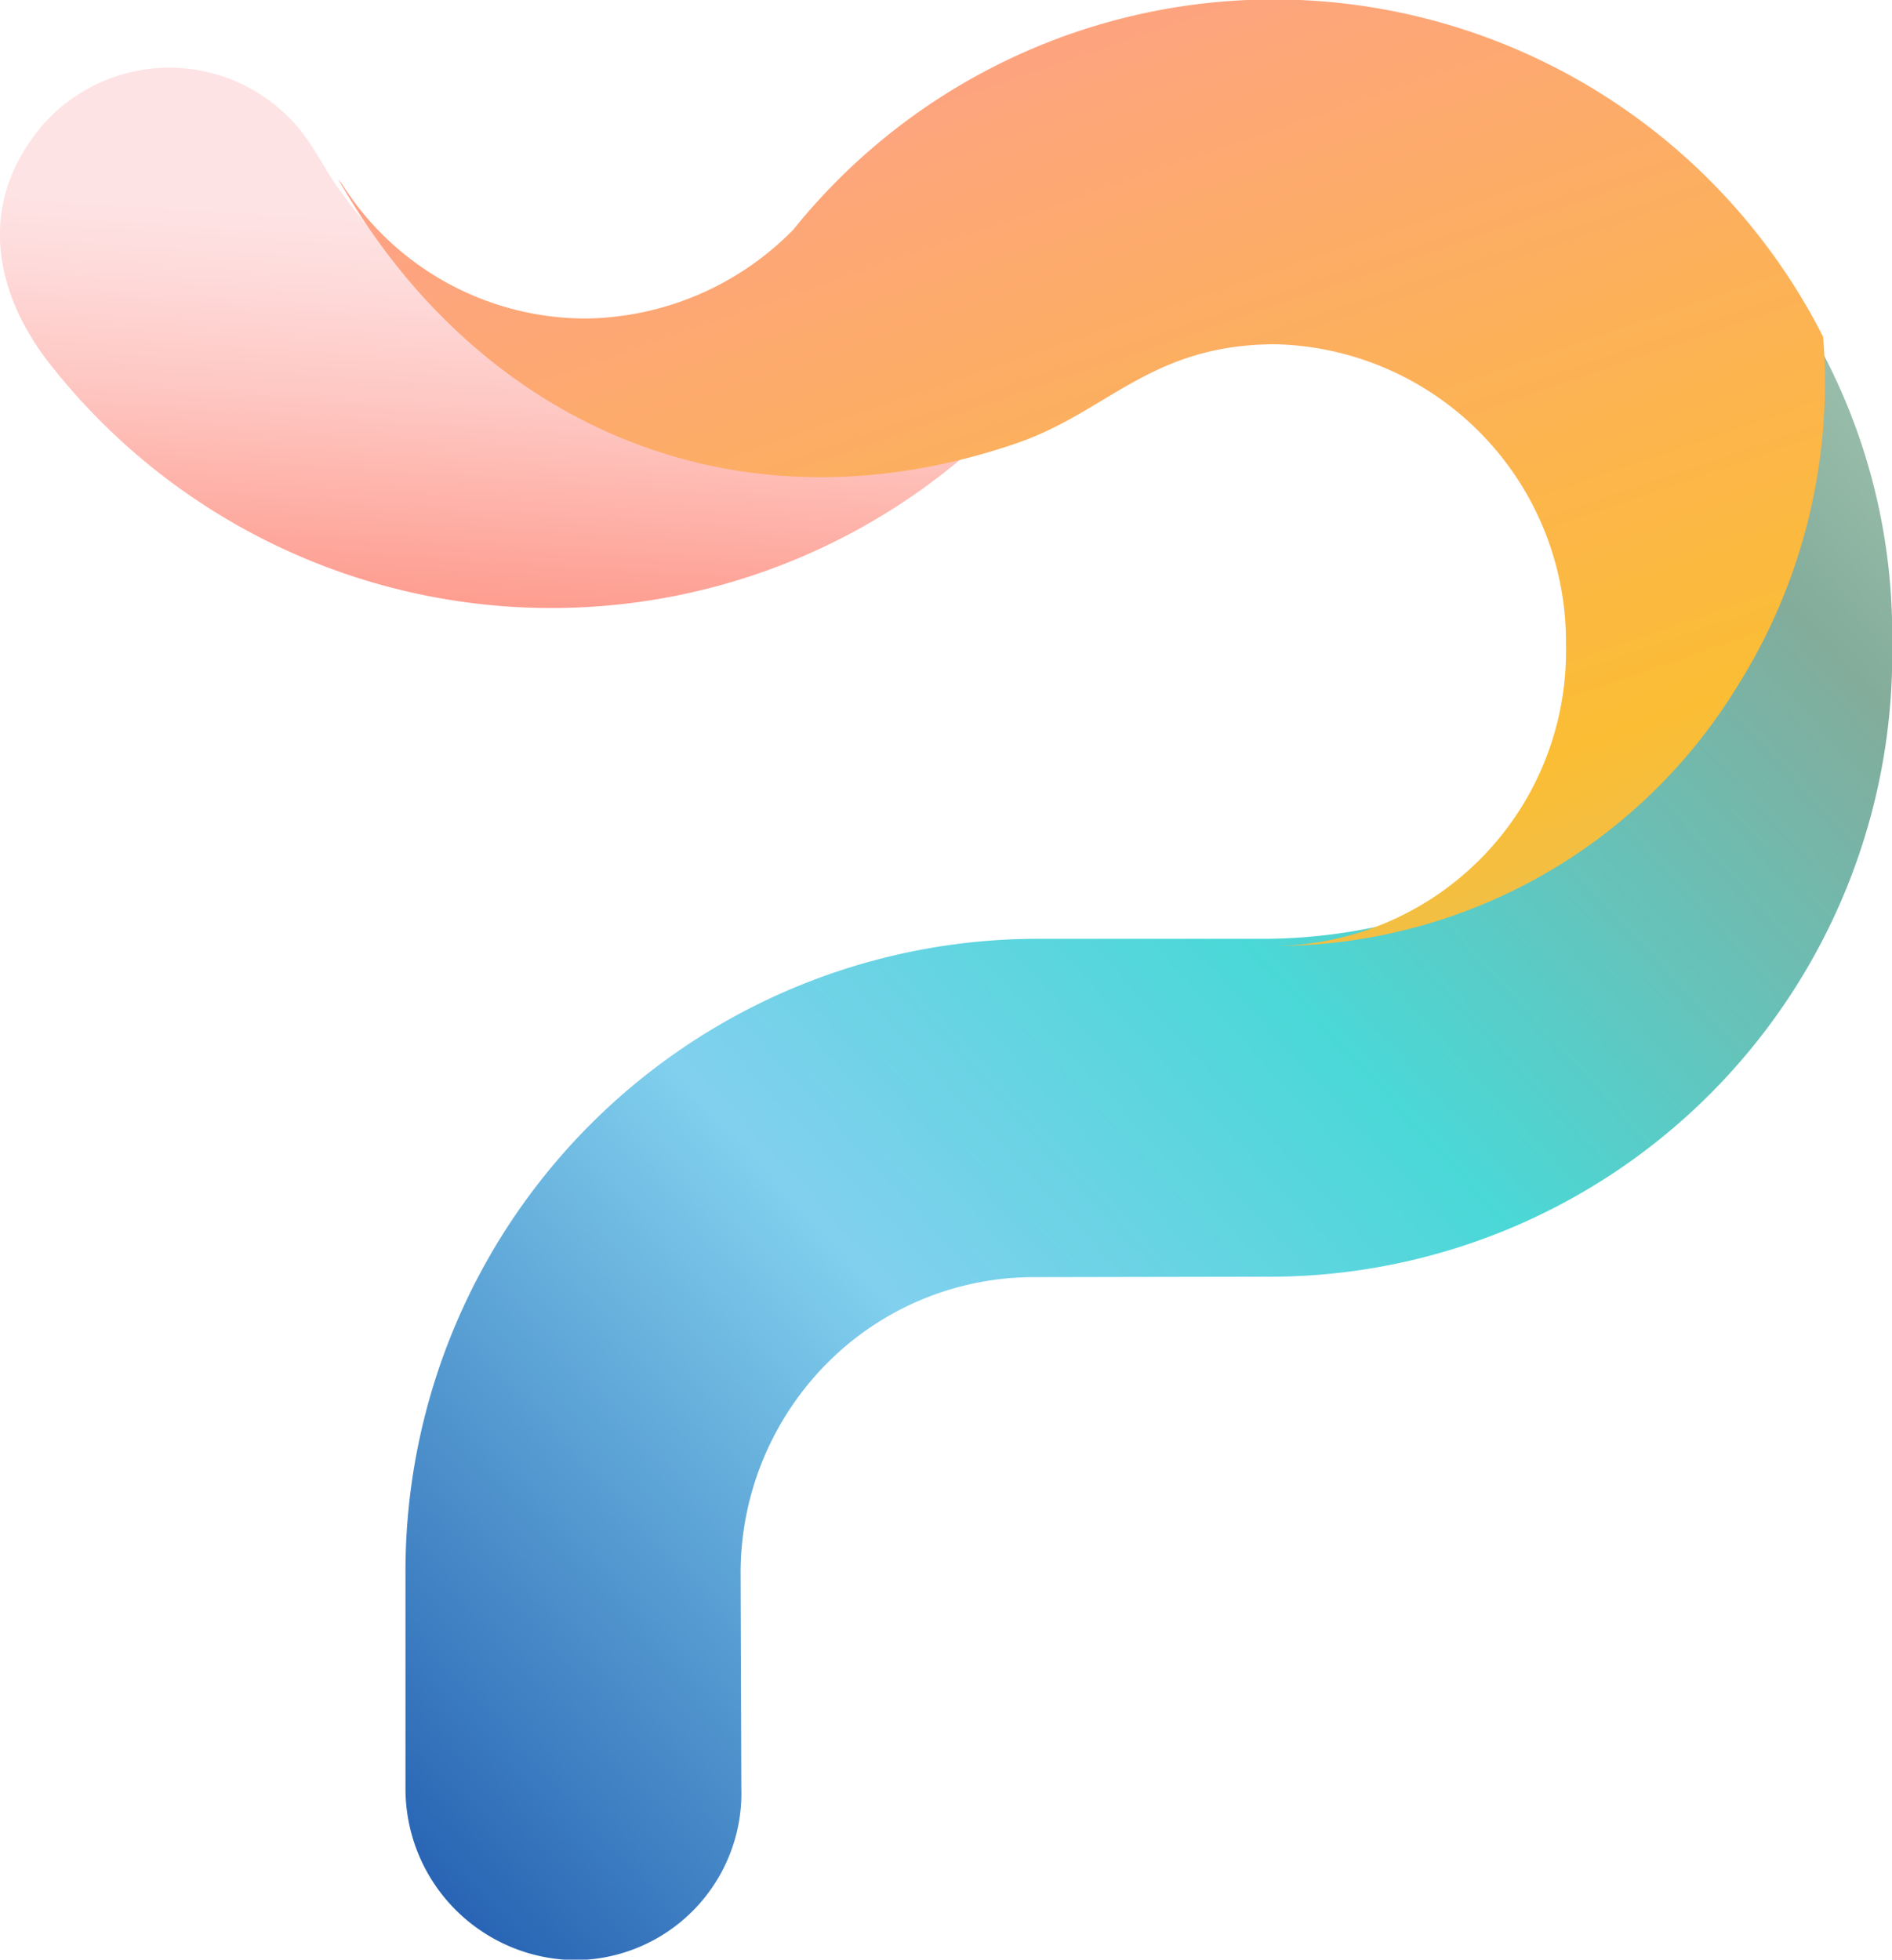
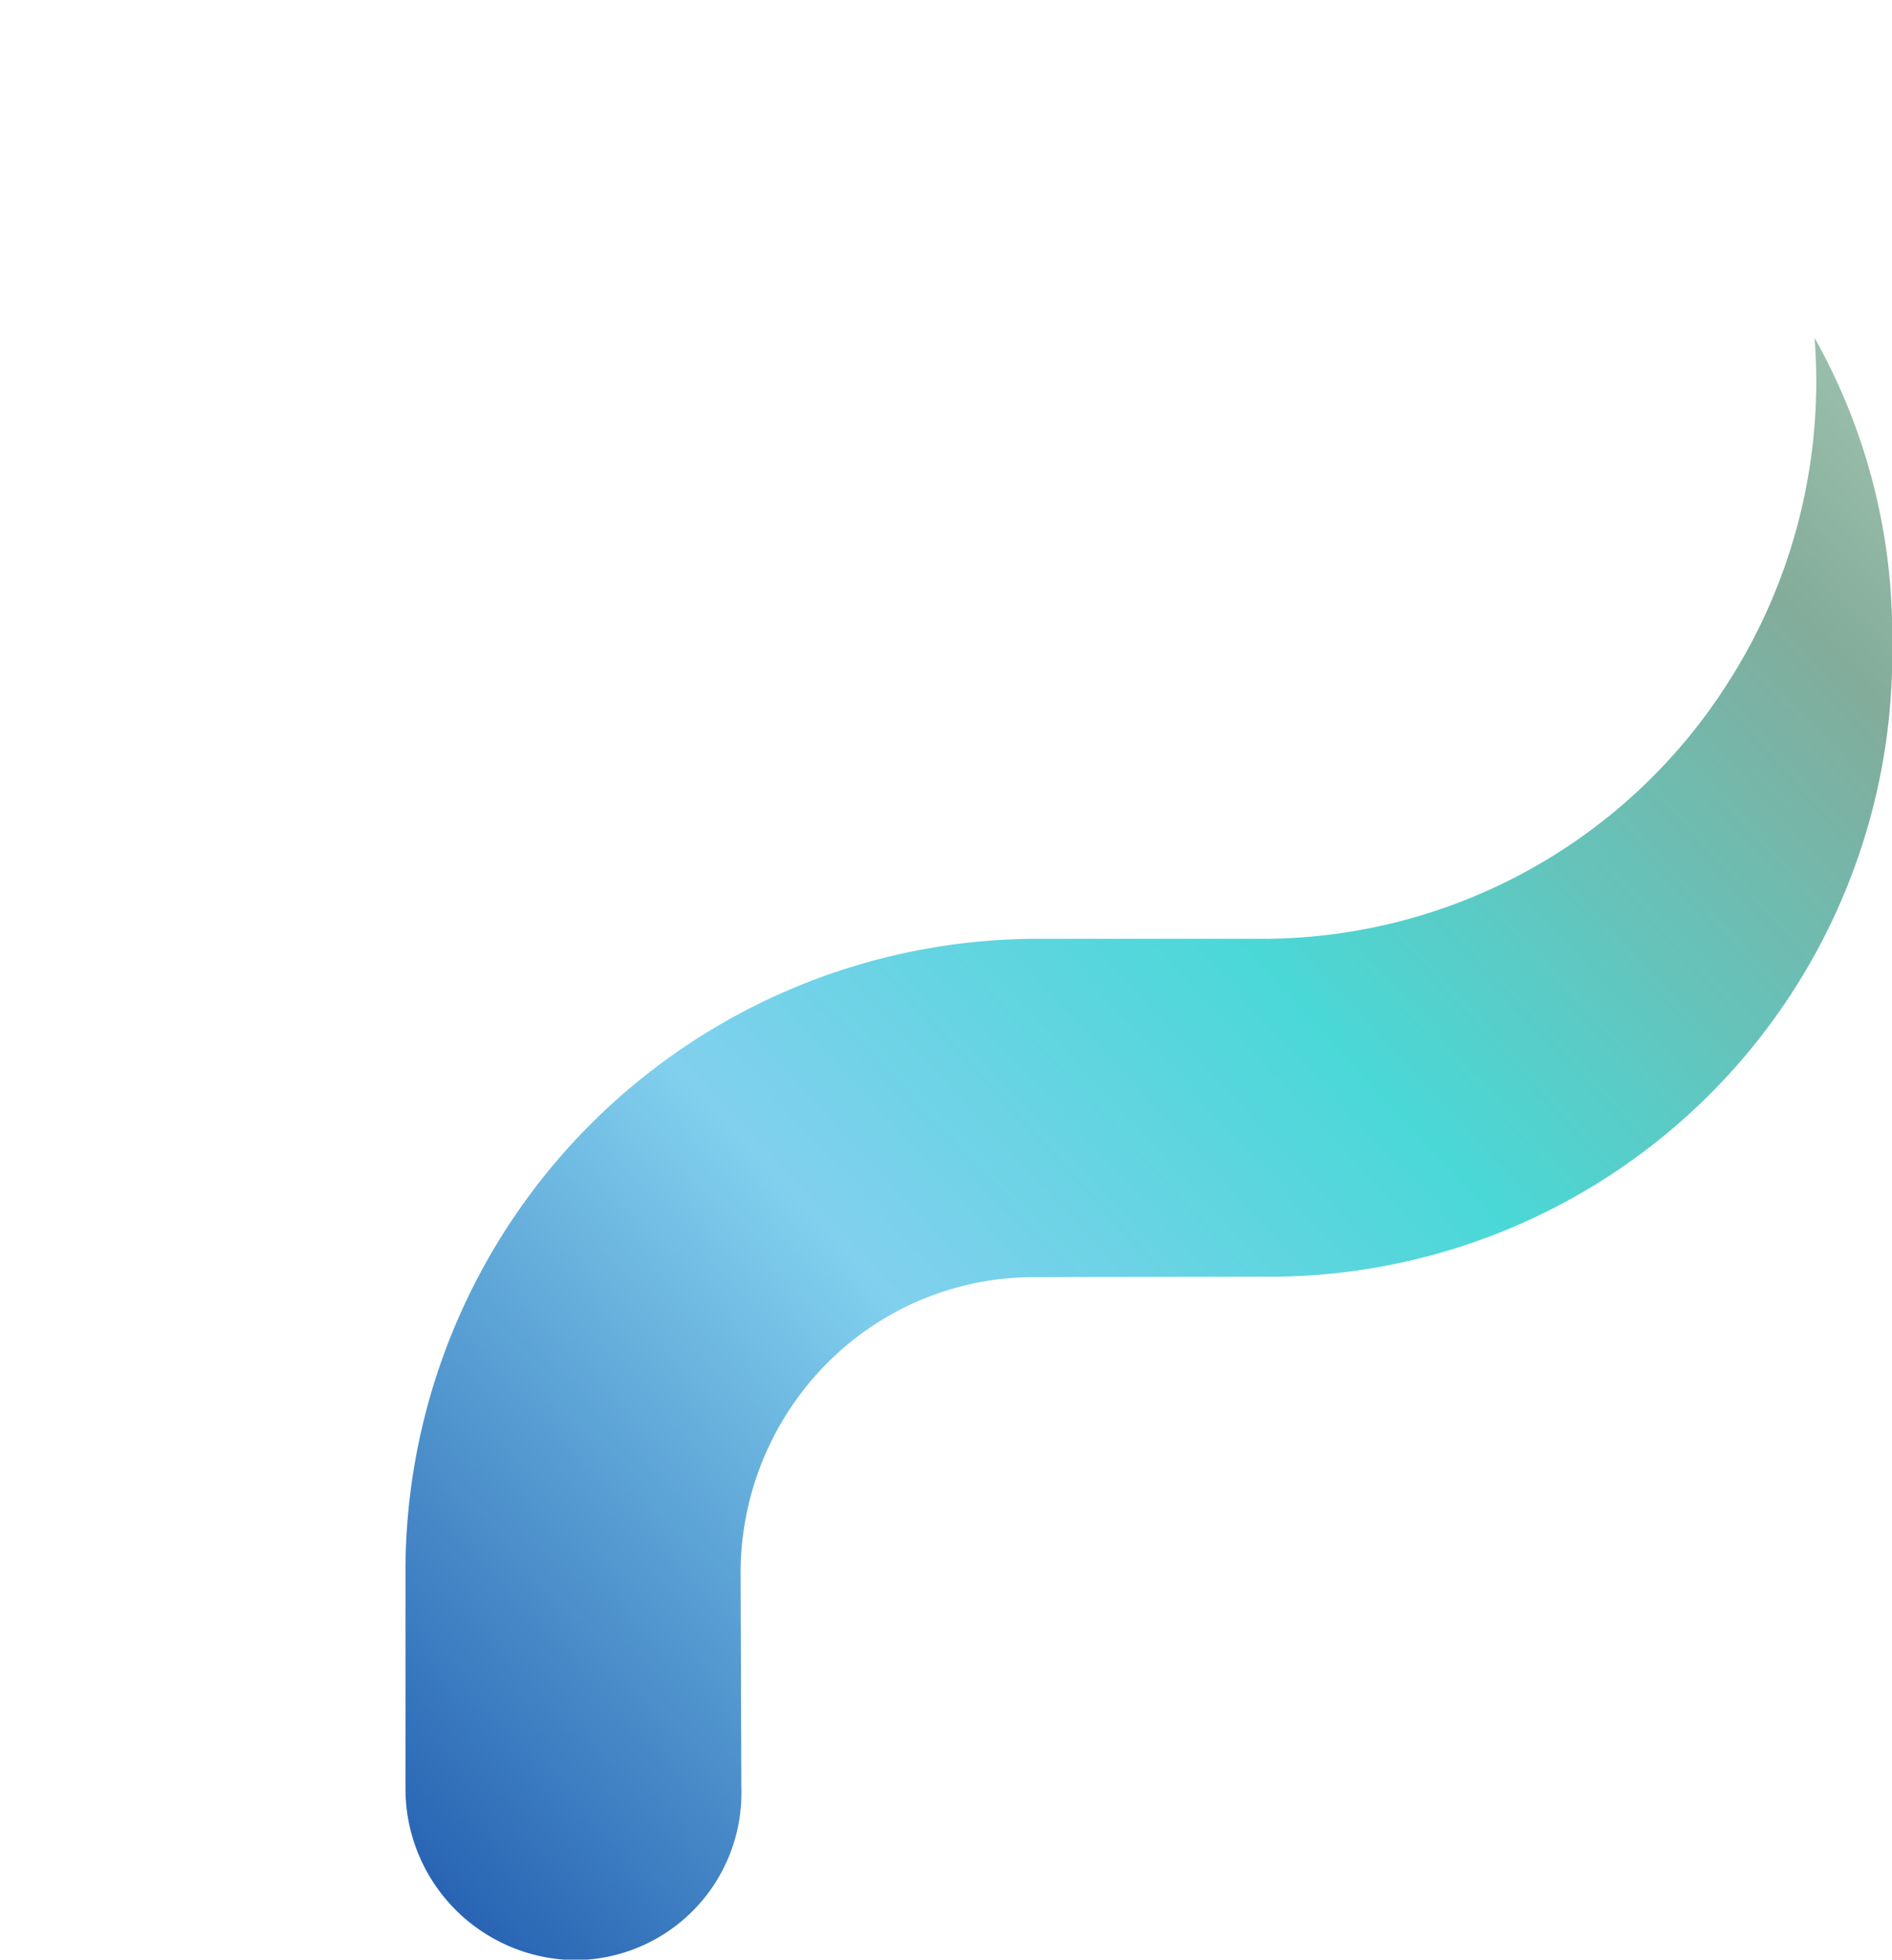
<svg xmlns="http://www.w3.org/2000/svg" id="logo" width="35.49" height="36.761" viewBox="0 0 35.49 36.761">
  <defs>
    <linearGradient id="linear-gradient" x1="2.638" y1="-1.629" x2="-0.253" y2="1.218" gradientUnits="objectBoundingBox">
      <stop offset="0" stop-color="#fee3e4" />
      <stop offset="0.03" stop-color="#fedbdb" />
      <stop offset="0.09" stop-color="#fec6c1" />
      <stop offset="0.16" stop-color="#fea498" />
      <stop offset="0.17" stop-color="#fe9e91" />
      <stop offset="0.3" stop-color="#fbbd34" />
      <stop offset="0.55" stop-color="#afceba" />
      <stop offset="0.61" stop-color="#83ac9b" />
      <stop offset="0.71" stop-color="#4ad8d7" />
      <stop offset="0.79" stop-color="#81d0ee" />
      <stop offset="0.96" stop-color="#039" />
    </linearGradient>
    <linearGradient id="linear-gradient-2" x1="0.512" y1="0.299" x2="-0.25" y2="5.993" gradientUnits="objectBoundingBox">
      <stop offset="0" stop-color="#fee3e4" />
      <stop offset="0.02" stop-color="#fedbdb" />
      <stop offset="0.06" stop-color="#fec6c1" />
      <stop offset="0.11" stop-color="#fea498" />
      <stop offset="0.12" stop-color="#fe9e91" />
      <stop offset="0.28" stop-color="#fbbd34" />
      <stop offset="0.43" stop-color="#afceba" />
      <stop offset="0.58" stop-color="#83ac9b" />
      <stop offset="0.68" stop-color="#4ad8d7" />
      <stop offset="0.85" stop-color="#81d0ee" />
      <stop offset="1" stop-color="#039" />
    </linearGradient>
    <linearGradient id="linear-gradient-3" x1="-0.31" y1="-1.233" x2="3.358" y2="5.573" gradientUnits="objectBoundingBox">
      <stop offset="0" stop-color="#fee3e4" />
      <stop offset="0.03" stop-color="#fedbdb" />
      <stop offset="0.09" stop-color="#fec6c1" />
      <stop offset="0.16" stop-color="#fea498" />
      <stop offset="0.17" stop-color="#fe9e91" />
      <stop offset="0.3" stop-color="#fbbd34" />
      <stop offset="0.43" stop-color="#afceba" />
      <stop offset="0.58" stop-color="#83ac9b" />
      <stop offset="0.68" stop-color="#4ad8d7" />
      <stop offset="0.85" stop-color="#81d0ee" />
      <stop offset="1" stop-color="#039" />
    </linearGradient>
  </defs>
  <g id="P">
    <path id="Path" d="M16.093,17.612A11.686,11.686,0,0,0,27.887,5.721,11.345,11.345,0,0,0,26.431,0,10.468,10.468,0,0,1,24.8,6.481a10.358,10.358,0,0,1-8.653,4.792H11.809A11.866,11.866,0,0,0,0,23.2v4a3.215,3.215,0,0,0,3.2,3.232h0A3.135,3.135,0,0,0,6.3,27.19l-.014-4.008a5.587,5.587,0,0,1,1.61-3.935,5.466,5.466,0,0,1,3.893-1.627Z" transform="translate(7.606 6.338)" fill="url(#linear-gradient)" />
-     <path id="Path-2" data-name="Path" d="M9.878,5.43A10.867,10.867,0,0,1,6.372,2.3c-.215-.277-.456-.782-.761-1.153A3.161,3.161,0,0,0,.845,1.028c-1.372,1.554-.9,3.332.173,4.635a11.953,11.953,0,0,0,18.05.692,8.063,8.063,0,0,1,1.214-1.163A10.594,10.594,0,0,1,9.878,5.43Z" transform="translate(0 1.268)" fill="url(#linear-gradient-2)" />
-     <path id="Path-3" data-name="Path" d="M27.86,6.318A11.558,11.558,0,0,0,8.544,4.307,5.548,5.548,0,0,1,4.652,5.975,5.411,5.411,0,0,1,.081,3.458h0C.054,3.421.026,3.386,0,3.347c2.556,4.52,7.371,6.806,12.73,4.968,1.723-.591,2.515-1.857,4.865-1.857A5.583,5.583,0,0,1,23.036,12.1a5.528,5.528,0,0,1-5.428,5.645,10.17,10.17,0,0,0,8.631-4.852A10.687,10.687,0,0,0,27.86,6.318Z" transform="translate(6.338)" fill="url(#linear-gradient-3)" />
  </g>
</svg>